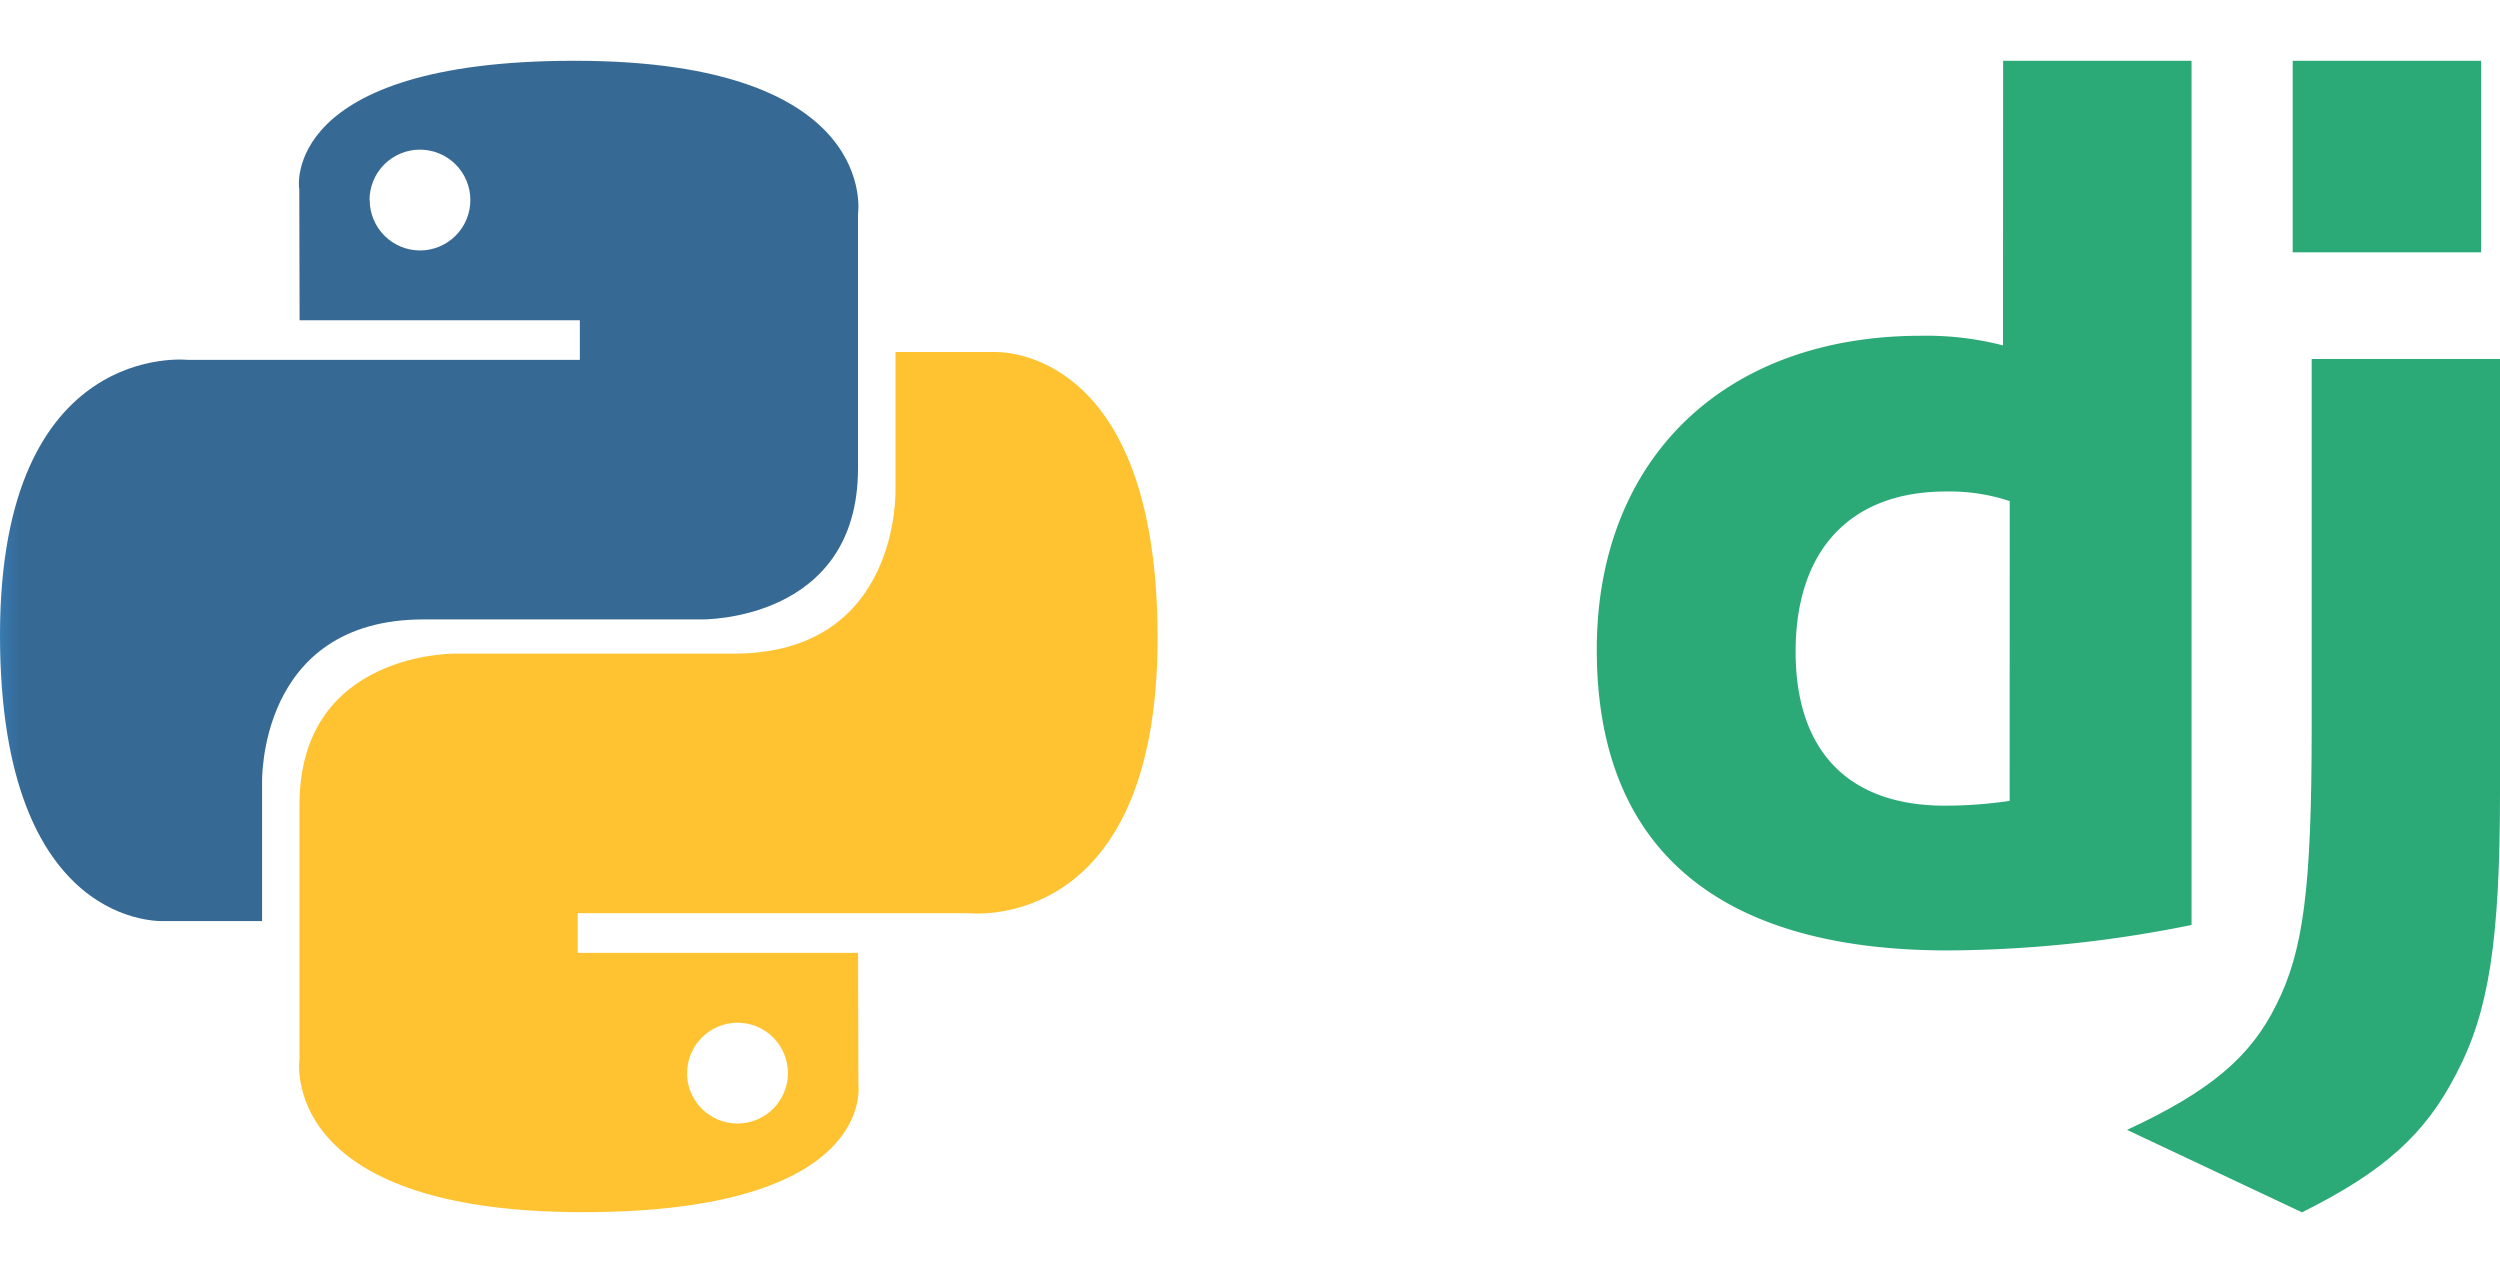
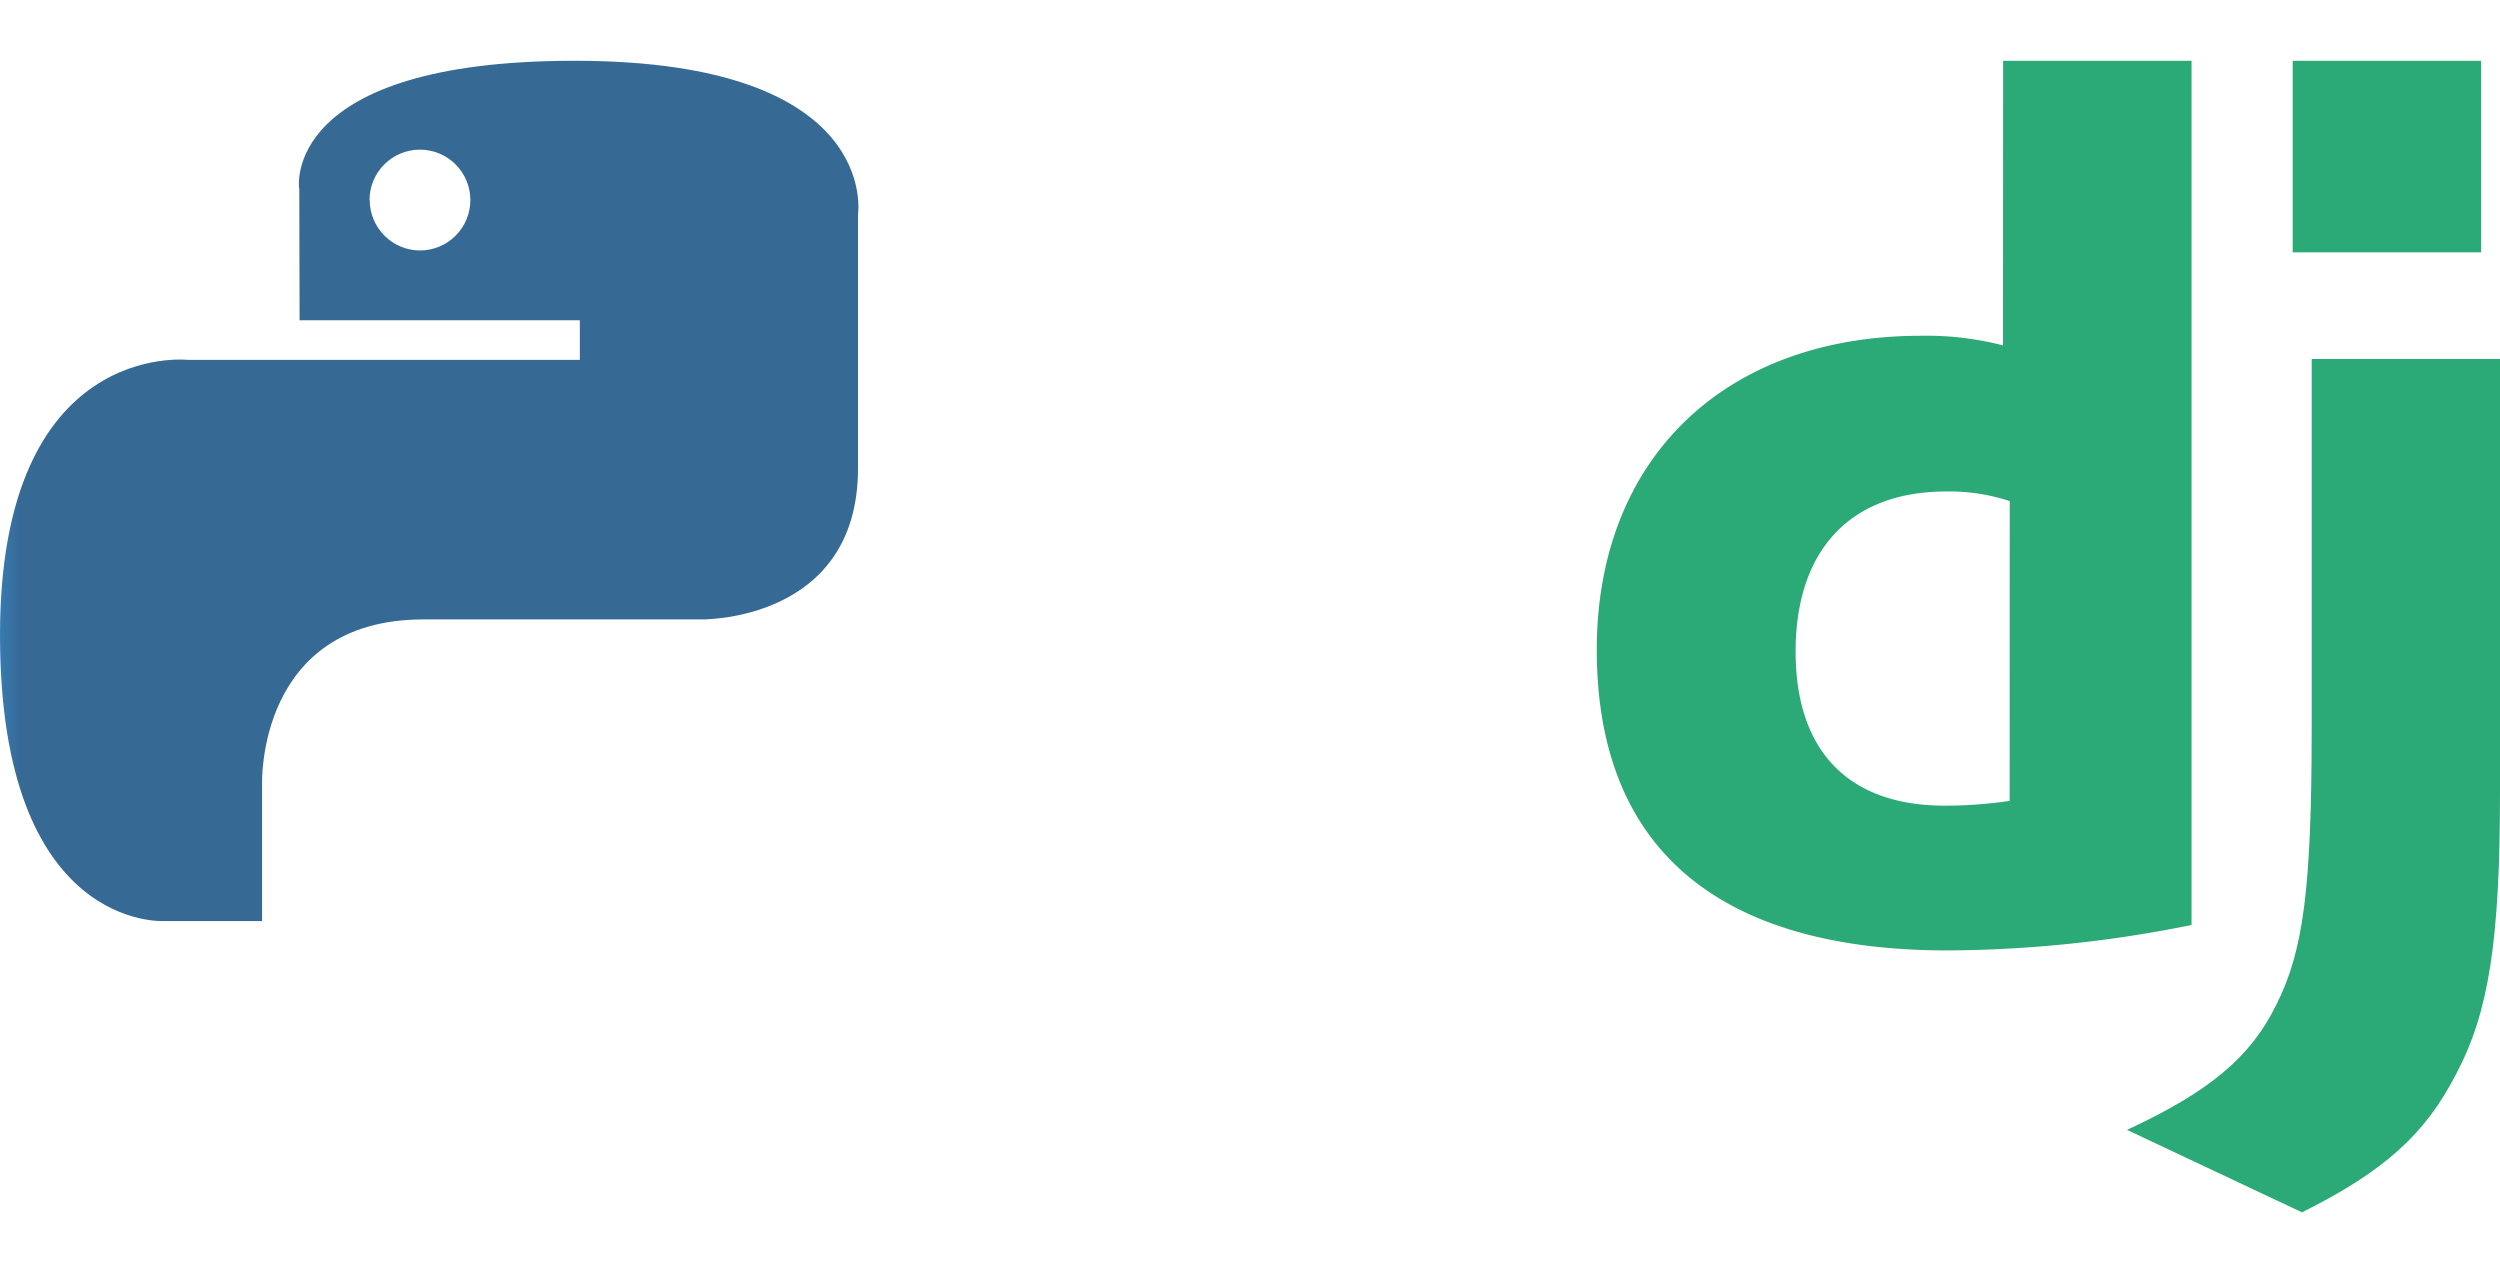
<svg xmlns="http://www.w3.org/2000/svg" id="Group_4860" data-name="Group 4860" width="98.185" height="50" viewBox="0 0 98.185 50">
  <defs>
    <clipPath id="clip-path">
      <path id="Path_9036" data-name="Path 9036" d="M14.513,7.859v0a1.979,1.979,0,0,1,1.978-1.982h0a1.98,1.98,0,0,1,1.982,1.978v0A1.98,1.98,0,0,1,16.5,9.837h0a1.98,1.98,0,0,1-1.98-1.978m-2.766-.467.012,5.185H22.773v1.557H7.385S0,13.3,0,24.941,6.446,36.173,6.446,36.173h3.847v-5.4s-.208-6.446,6.343-6.446H27.56s6.137.1,6.137-5.931V8.422s.931-6.035-11.129-6.035c-11.542,0-10.821,5.005-10.821,5.005" fill="none" />
    </clipPath>
    <linearGradient id="linear-gradient" x1="0.248" y1="0.943" x2="0.263" y2="0.943" gradientUnits="objectBoundingBox">
      <stop offset="0" stop-color="#387eb8" />
      <stop offset="1" stop-color="#366994" />
    </linearGradient>
    <clipPath id="clip-path-2">
-       <path id="Path_9038" data-name="Path 9038" d="M26.986,42.148v0a1.981,1.981,0,0,1,1.978-1.982h0a1.98,1.98,0,0,1,1.981,1.978v0a1.98,1.98,0,0,1-1.977,1.981h-.005a1.981,1.981,0,0,1-1.981-1.979m12.03-28.322H35.169v5.4s.207,6.446-6.343,6.446H17.9s-6.137-.1-6.137,5.932v9.971s-.933,6.034,11.129,6.034c11.541,0,10.821-5,10.821-5L33.7,37.423H22.689V35.866H38.077s7.386.837,7.386-10.808c0-10.873-5.621-11.233-6.366-11.234-.053,0-.081,0-.081,0" fill="none" />
-     </clipPath>
+       </clipPath>
    <linearGradient id="linear-gradient-2" x1="0.088" y1="0.782" x2="0.102" y2="0.782" gradientUnits="objectBoundingBox">
      <stop offset="0" stop-color="#ffe052" />
      <stop offset="1" stop-color="#ffc331" />
    </linearGradient>
    <clipPath id="clip-path-3">
      <rect id="Rectangle_1455" data-name="Rectangle 1455" width="98.185" height="50" fill="none" />
    </clipPath>
  </defs>
  <g id="Group_4364" data-name="Group 4364">
    <g id="Group_4363" data-name="Group 4363" clip-path="url(#clip-path)">
      <path id="Path_9035" data-name="Path 9035" d="M-17.061,19.62l34.51,34.318,34.24-34.585L17.179-14.965Z" fill="url(#linear-gradient)" />
    </g>
  </g>
  <g id="Group_4366" data-name="Group 4366">
    <g id="Group_4365" data-name="Group 4365" clip-path="url(#clip-path-2)">
      <path id="Path_9037" data-name="Path 9037" d="M-6,31.63,29.082,64.941,62.3,29.807,27.214-3.5Z" fill="url(#linear-gradient-2)" />
    </g>
  </g>
  <g id="Group_4368" data-name="Group 4368">
    <g id="Group_4367" data-name="Group 4367" clip-path="url(#clip-path-3)">
      <path id="Path_9039" data-name="Path 9039" d="M78.671,2.387h7.4v33.94a48.944,48.944,0,0,1-9.607,1c-9.044-.01-13.752-4.05-13.752-11.81,0-7.477,4.994-12.33,12.732-12.33a12.02,12.02,0,0,1,3.222.378Zm.259,17.294a7.461,7.461,0,0,0-2.5-.378c-3.745,0-5.909,2.285-5.909,6.289,0,3.9,2.068,6.05,5.862,6.05a17.423,17.423,0,0,0,2.544-.188Z" fill="#2ba977" />
      <path id="Path_9040" data-name="Path 9040" d="M98.185,14.1V31.092c0,5.852-.438,8.666-1.725,11.093-1.2,2.332-2.783,3.8-6.052,5.428l-6.871-3.238c3.269-1.519,4.851-2.862,5.861-4.91,1.058-2.1,1.391-4.521,1.391-10.9V14.1h7.4ZM90.043,2.387h7.4V9.911h-7.4Z" fill="#2ba977" />
    </g>
  </g>
</svg>